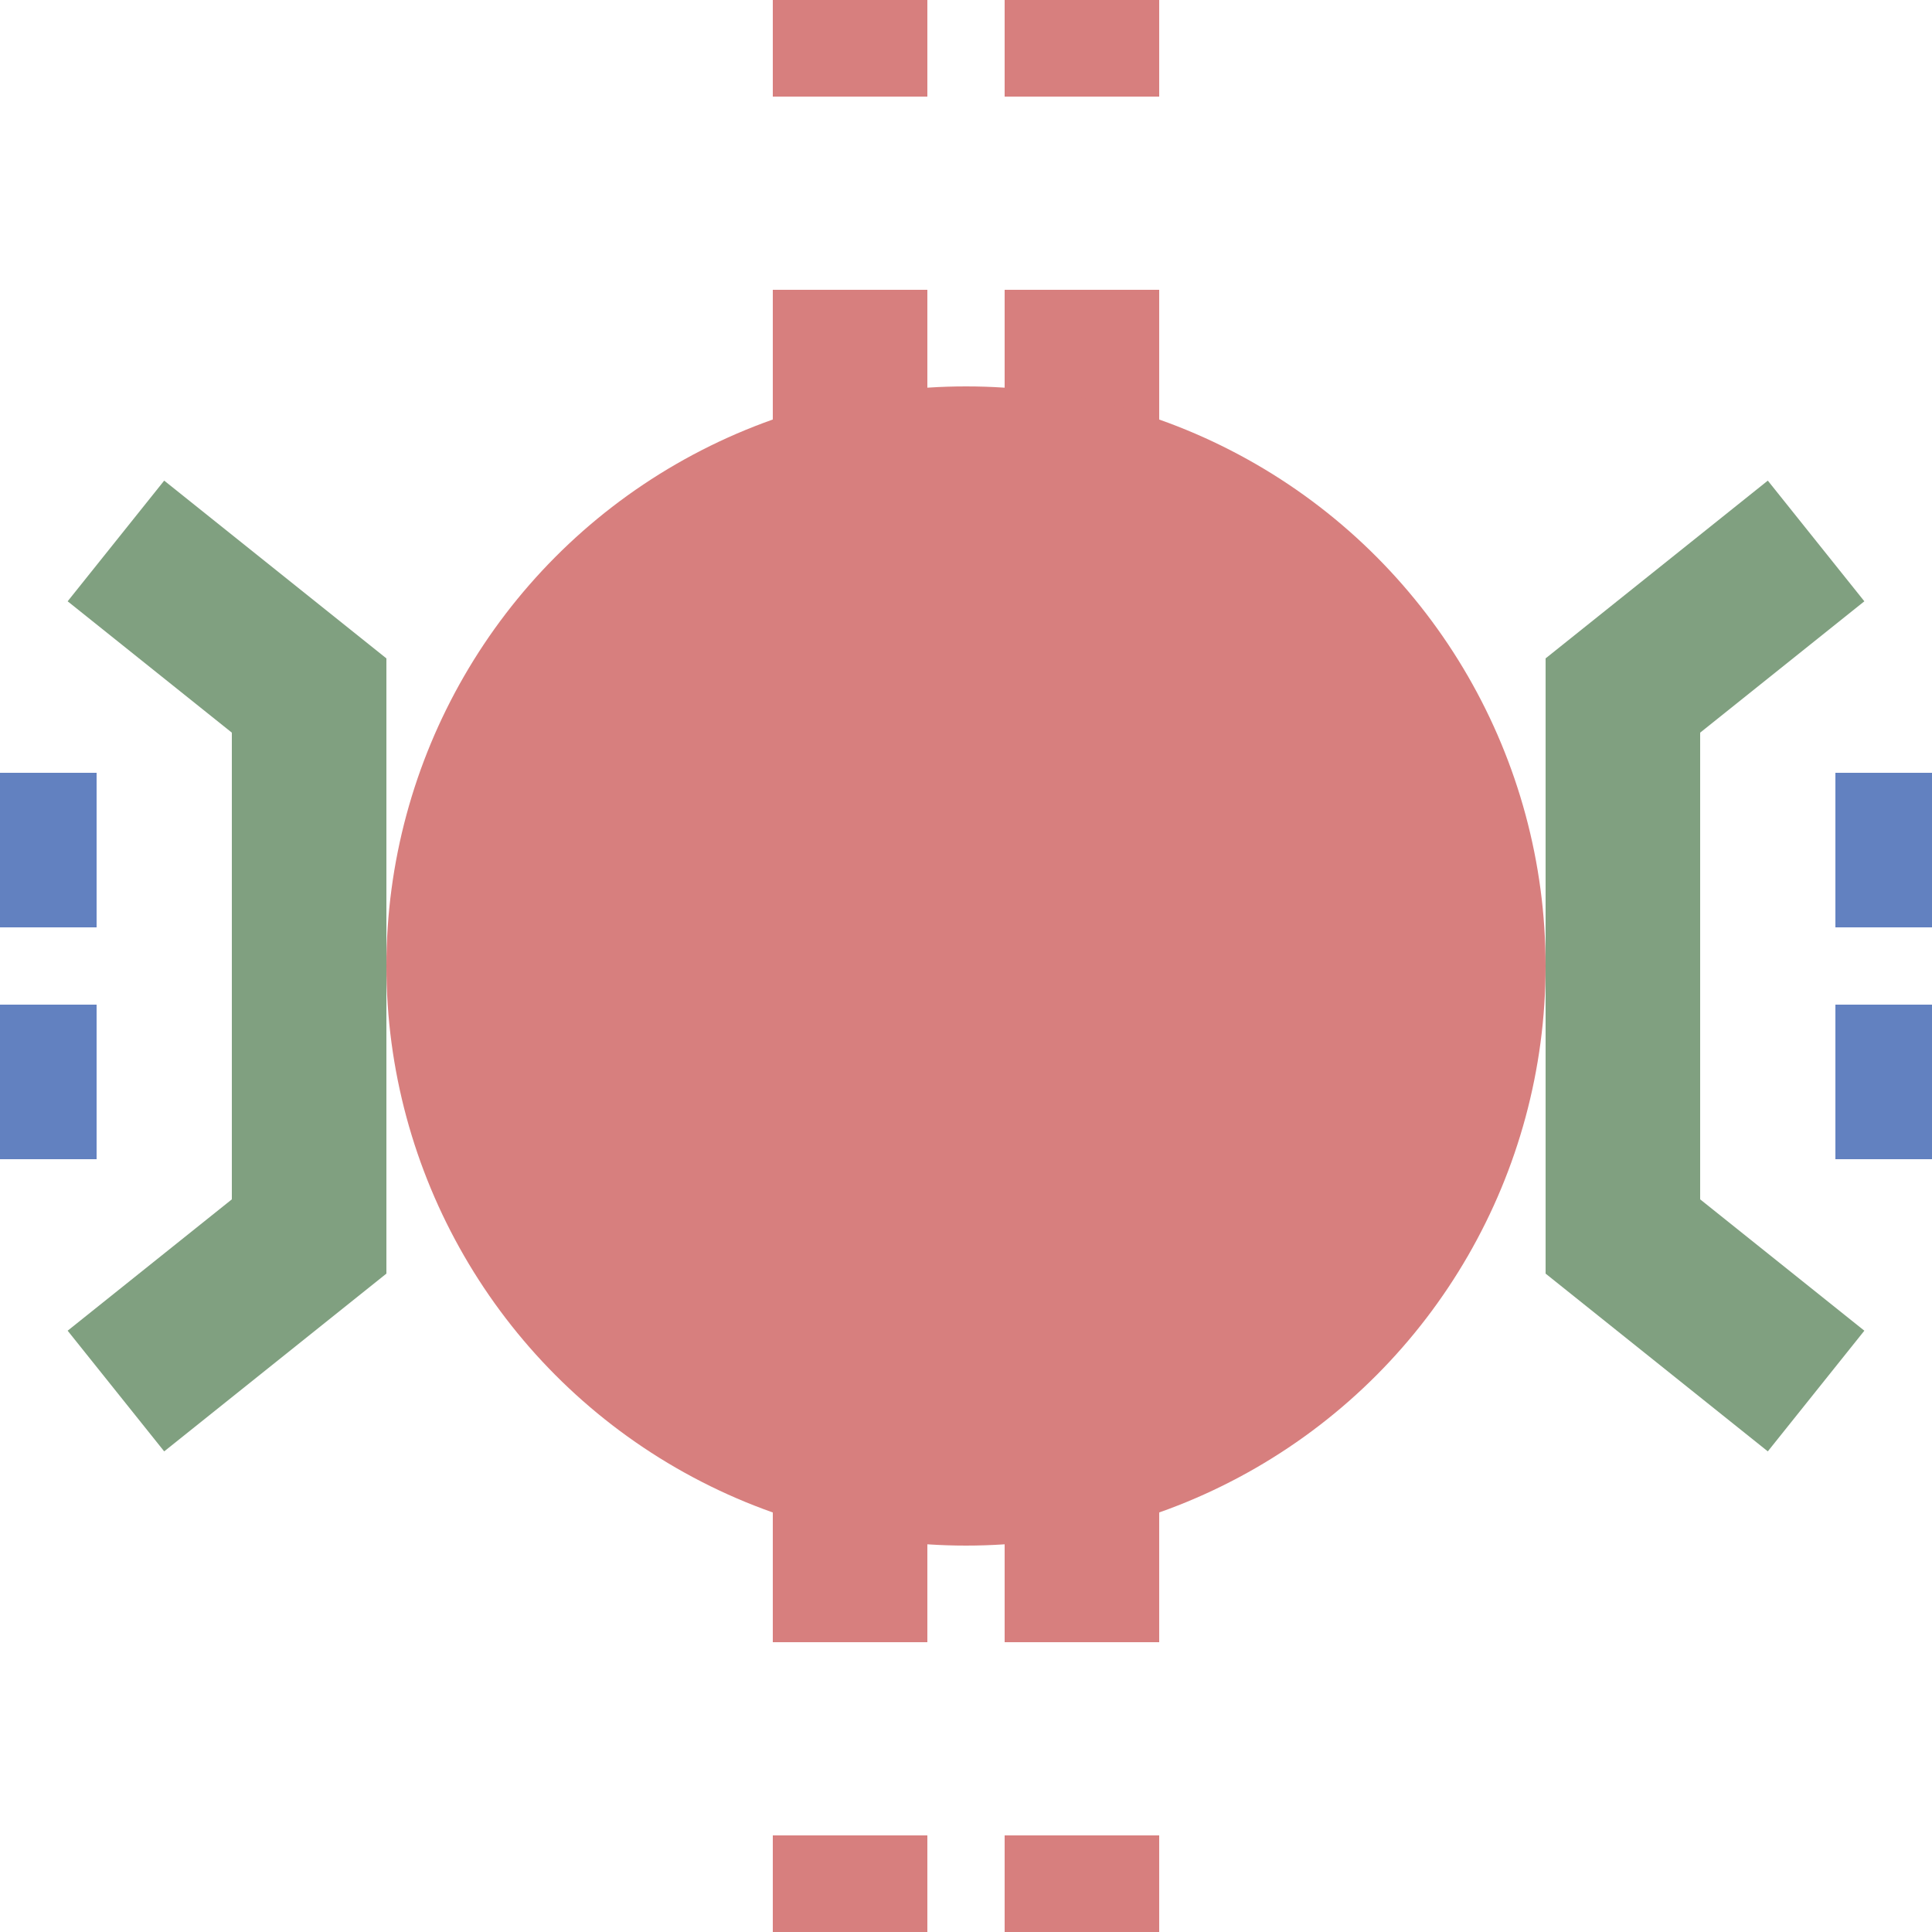
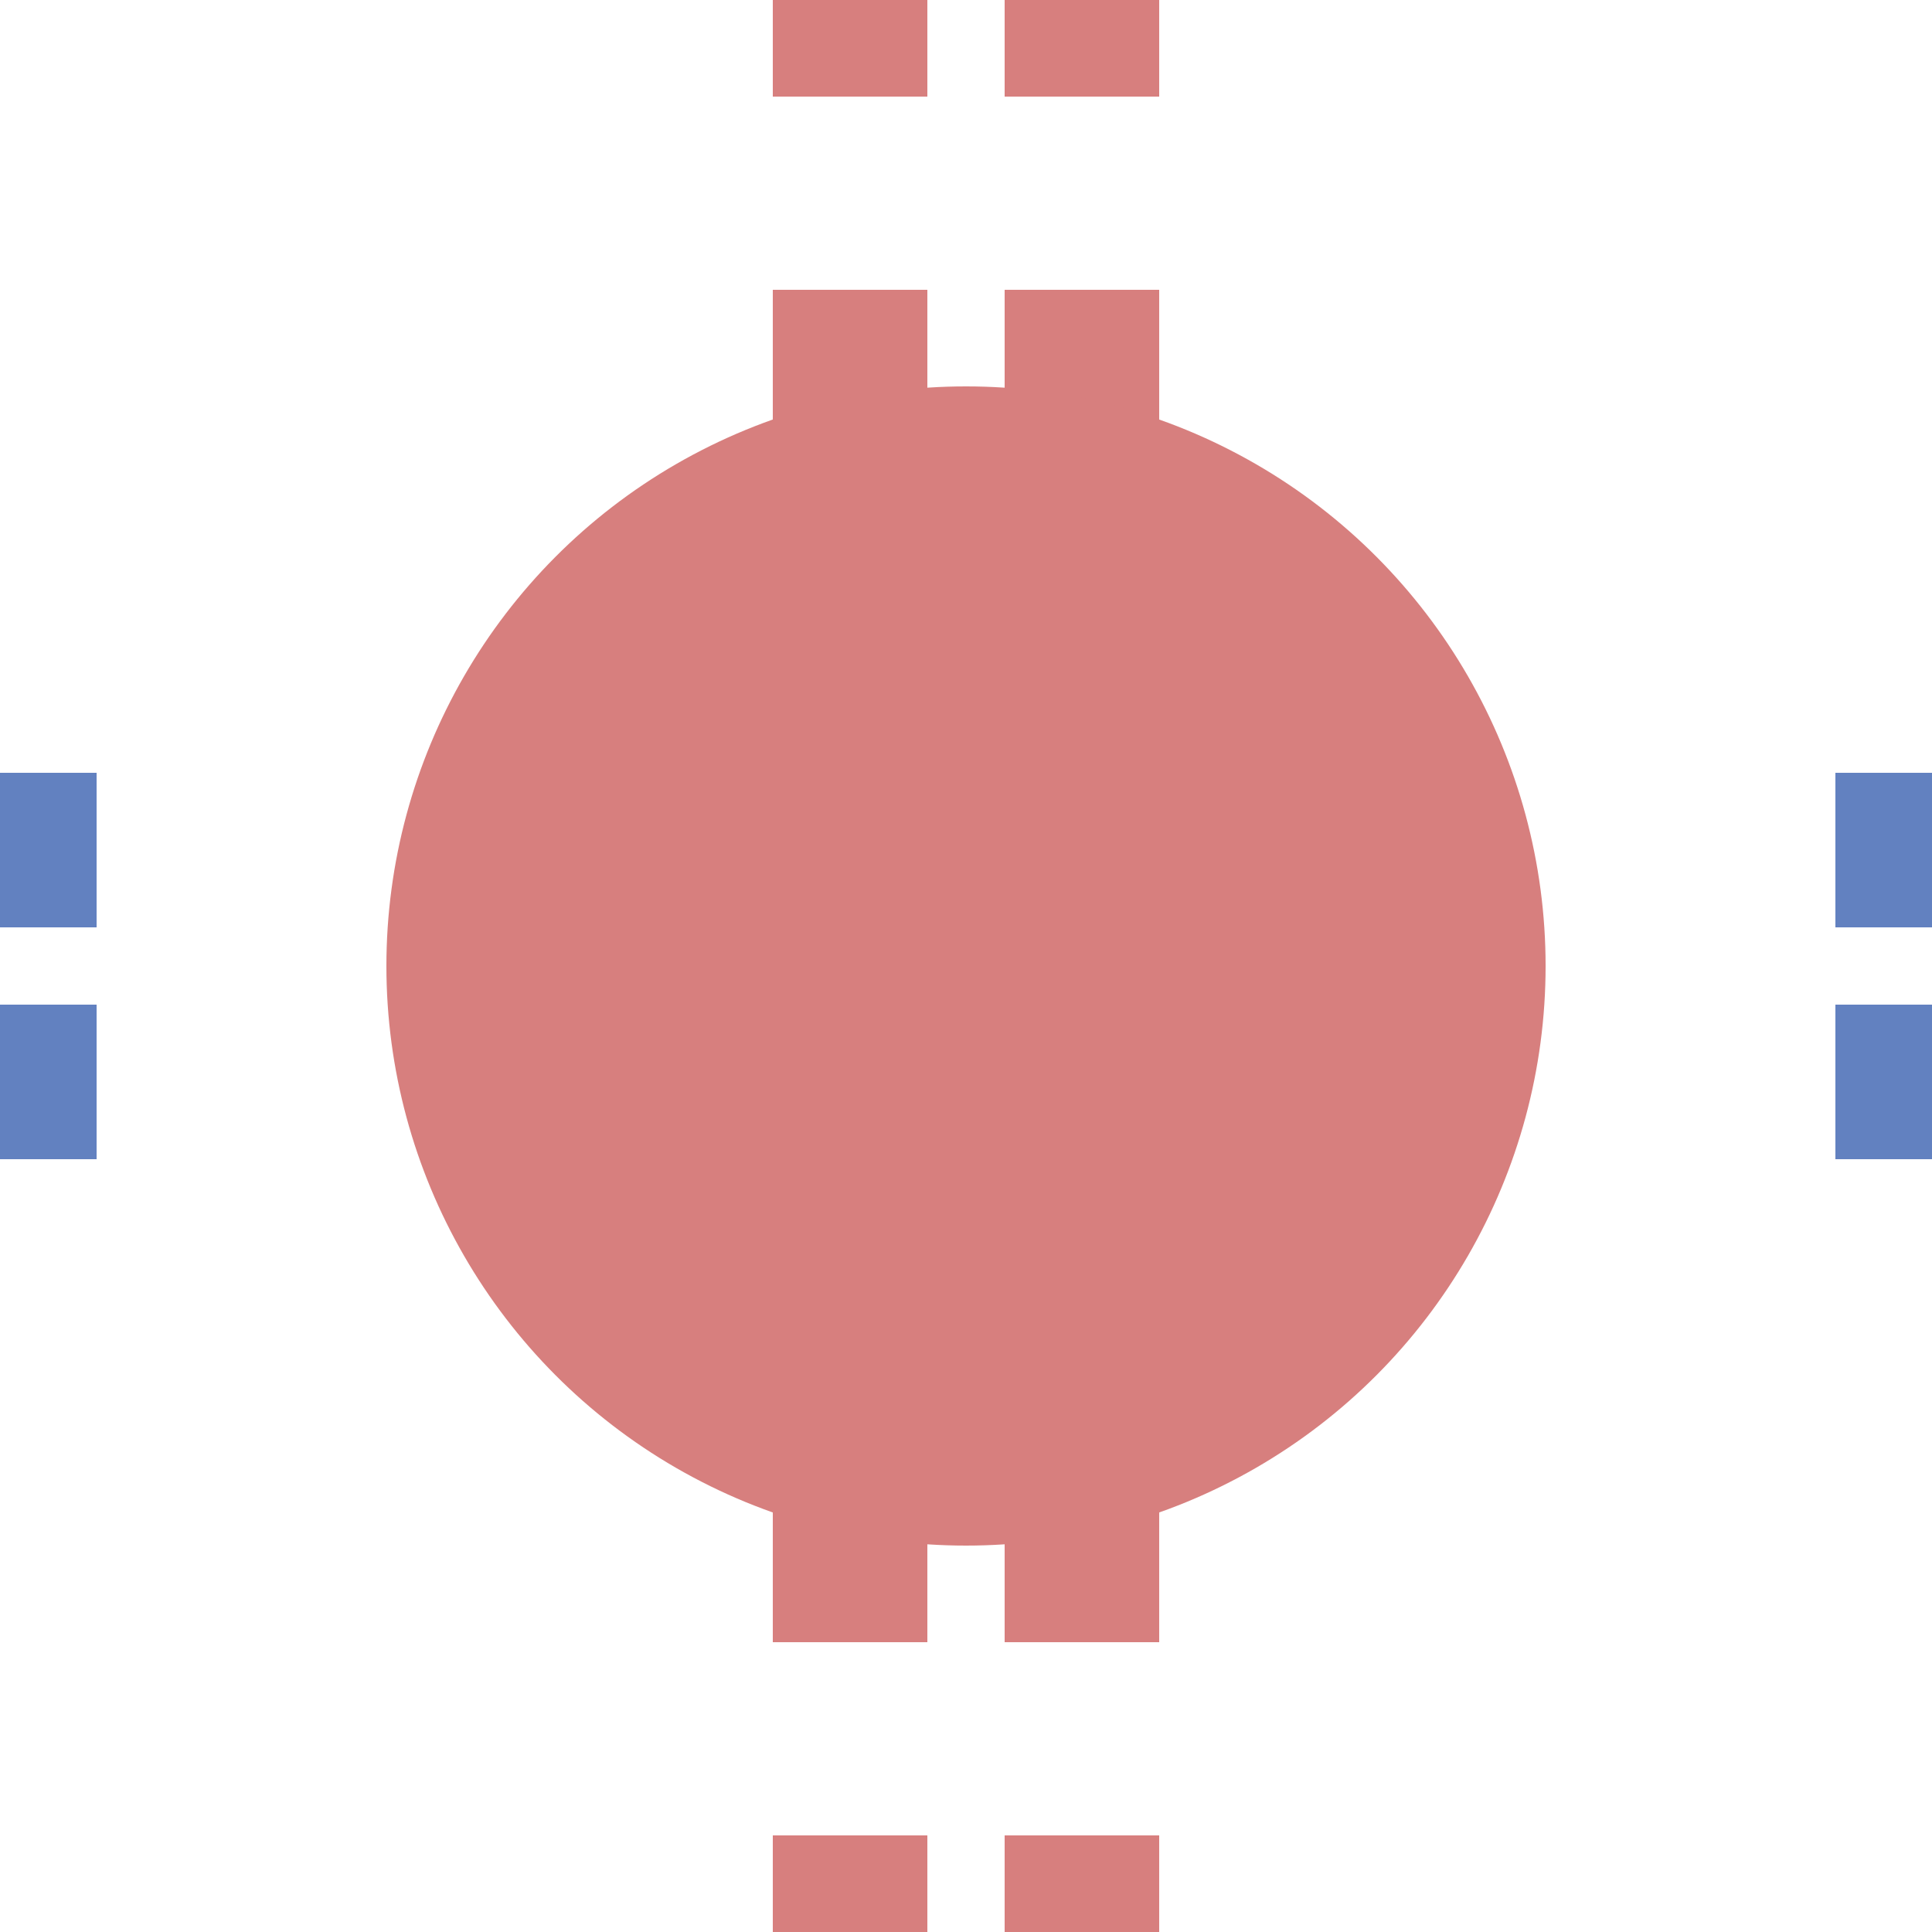
<svg xmlns="http://www.w3.org/2000/svg" width="500" height="500">
  <title>exmtTBHFxto</title>
  <g stroke-width="40" stroke-dasharray="50">
    <path stroke="#D77F7E" d="M 220,525 V 0 m 60,525 V 0" />
    <path stroke="#6281C0" d="M 5,200 v 40 m 0,20 v 40 M 495,200 v 40 m 0,20 v 40" />
  </g>
-   <path stroke="#80A080" d="m 30,140 50,40 v 140 l -50,40 m 440,-220 -50,40 v 140 l 50,40" stroke-width="40" fill="none" />
  <circle fill="#D77F7E" cx="250" cy="250" r="150" />
</svg>